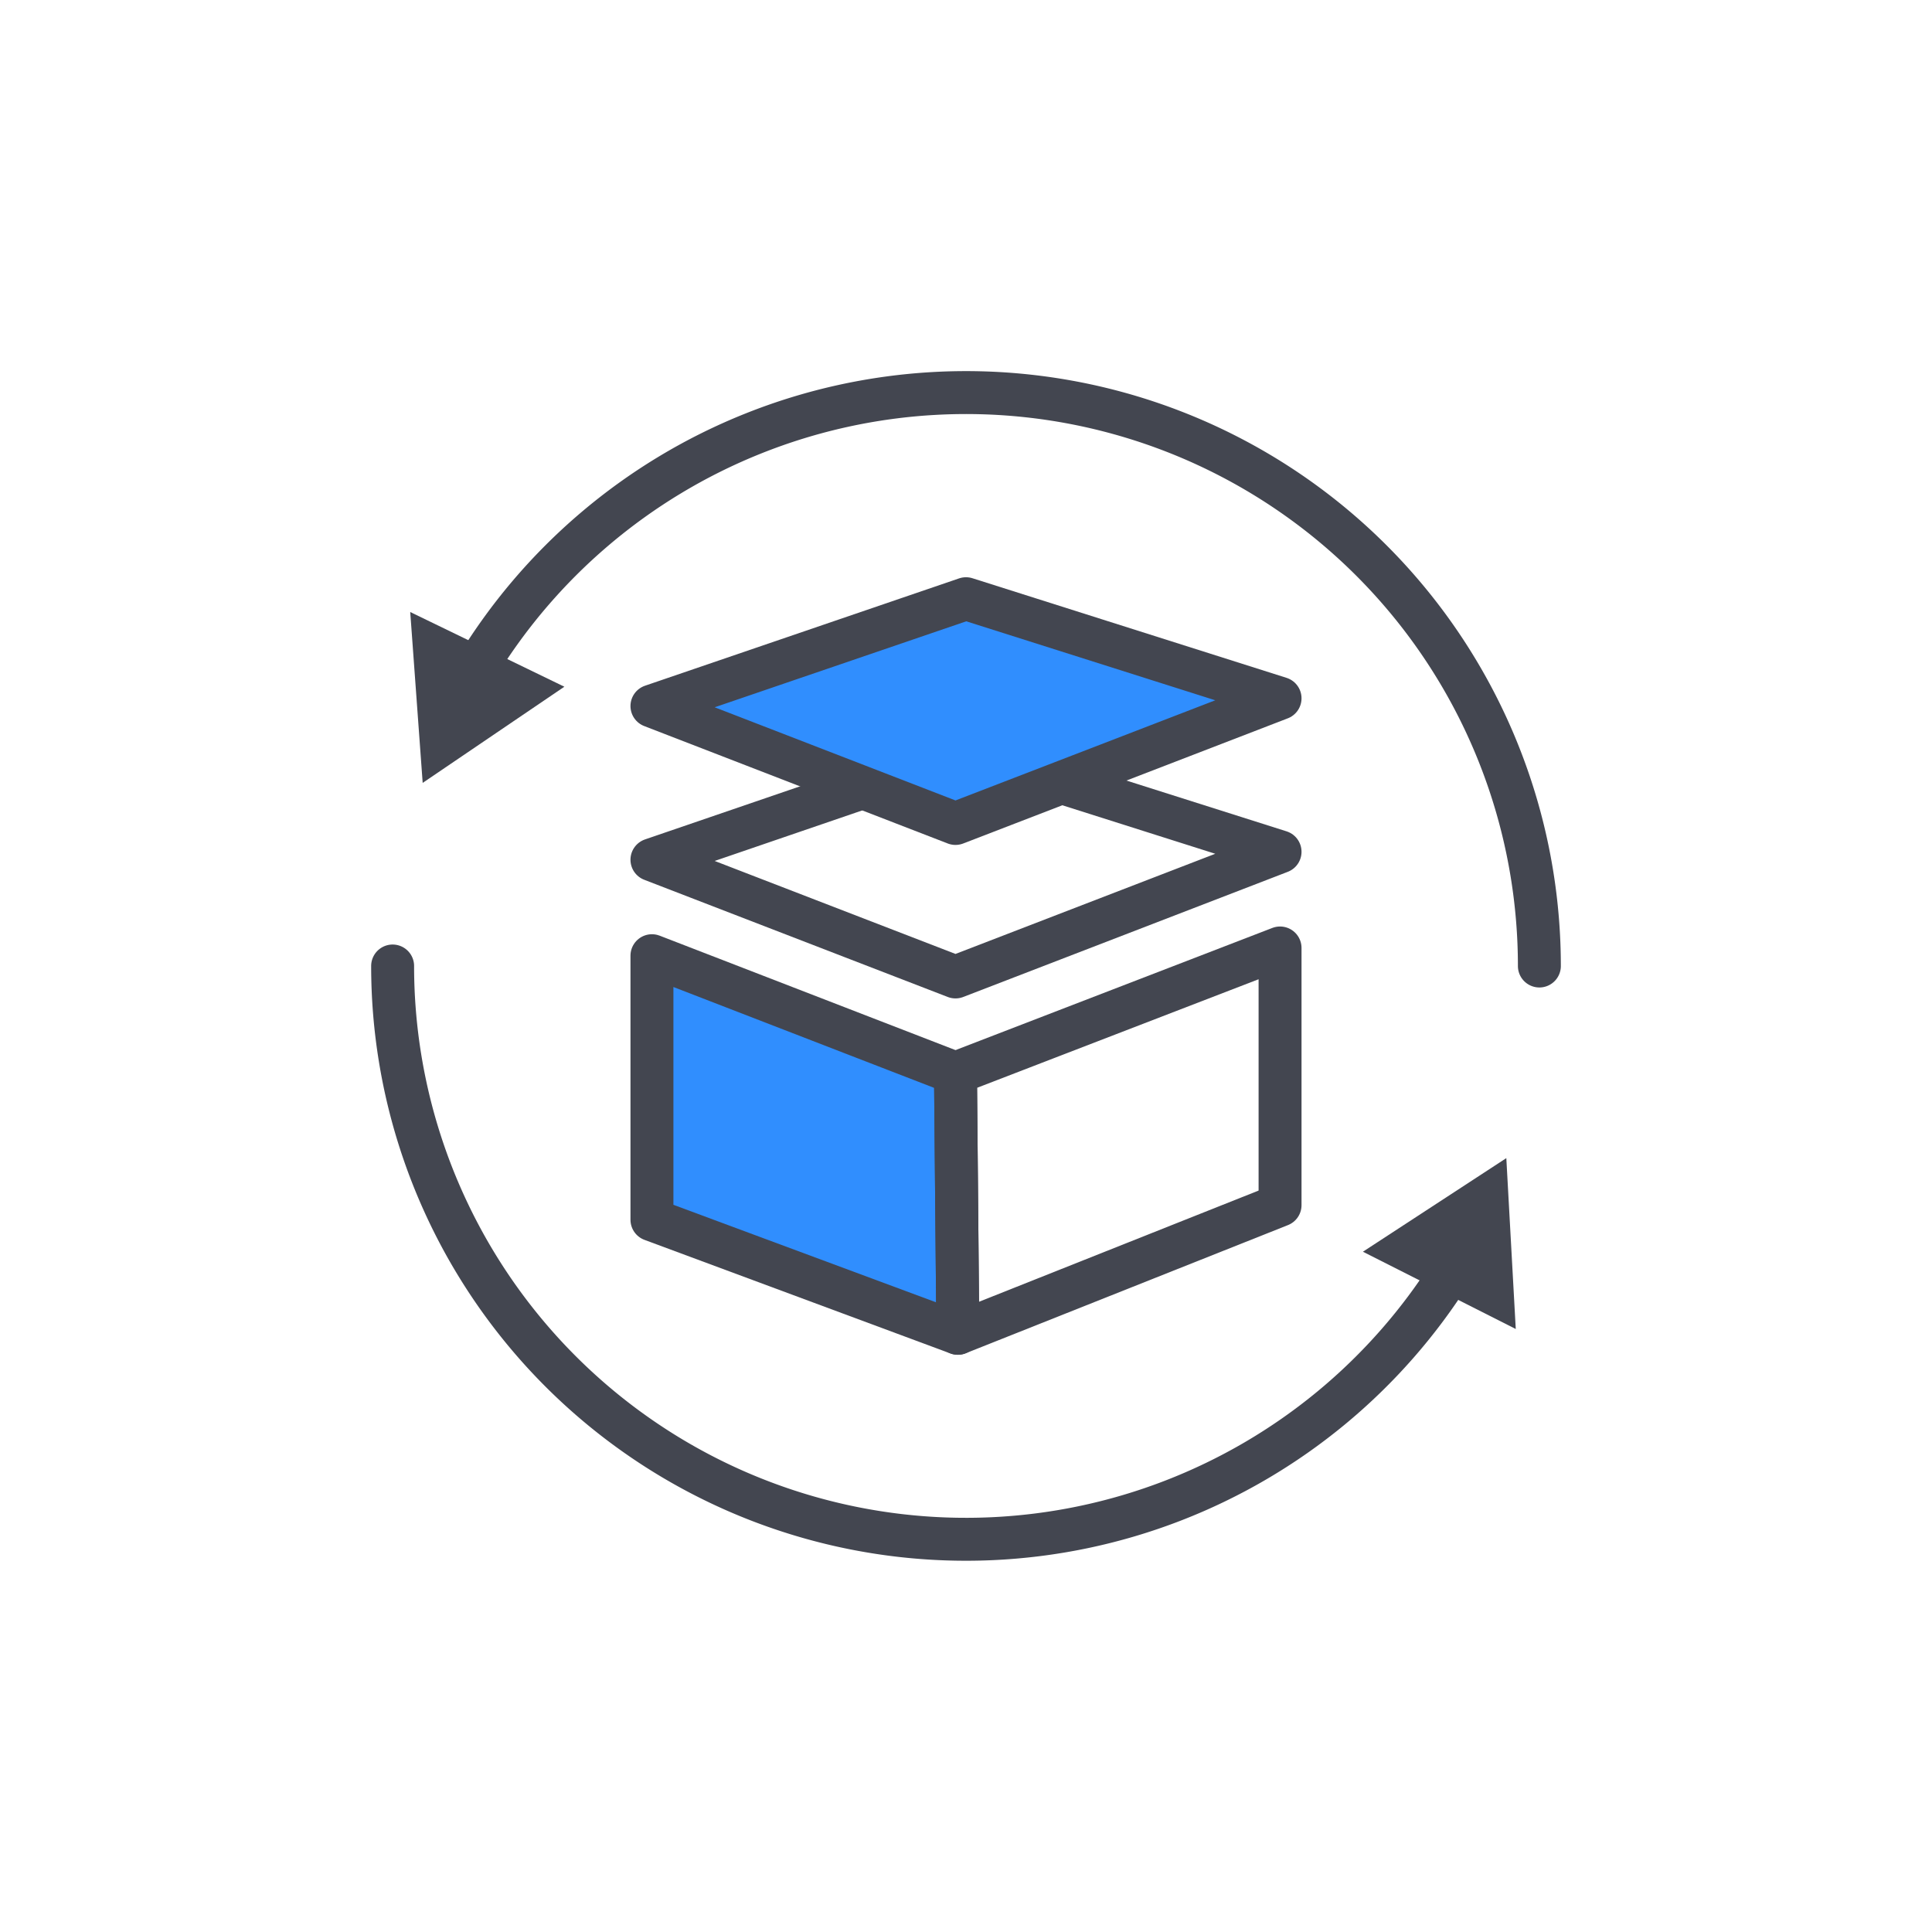
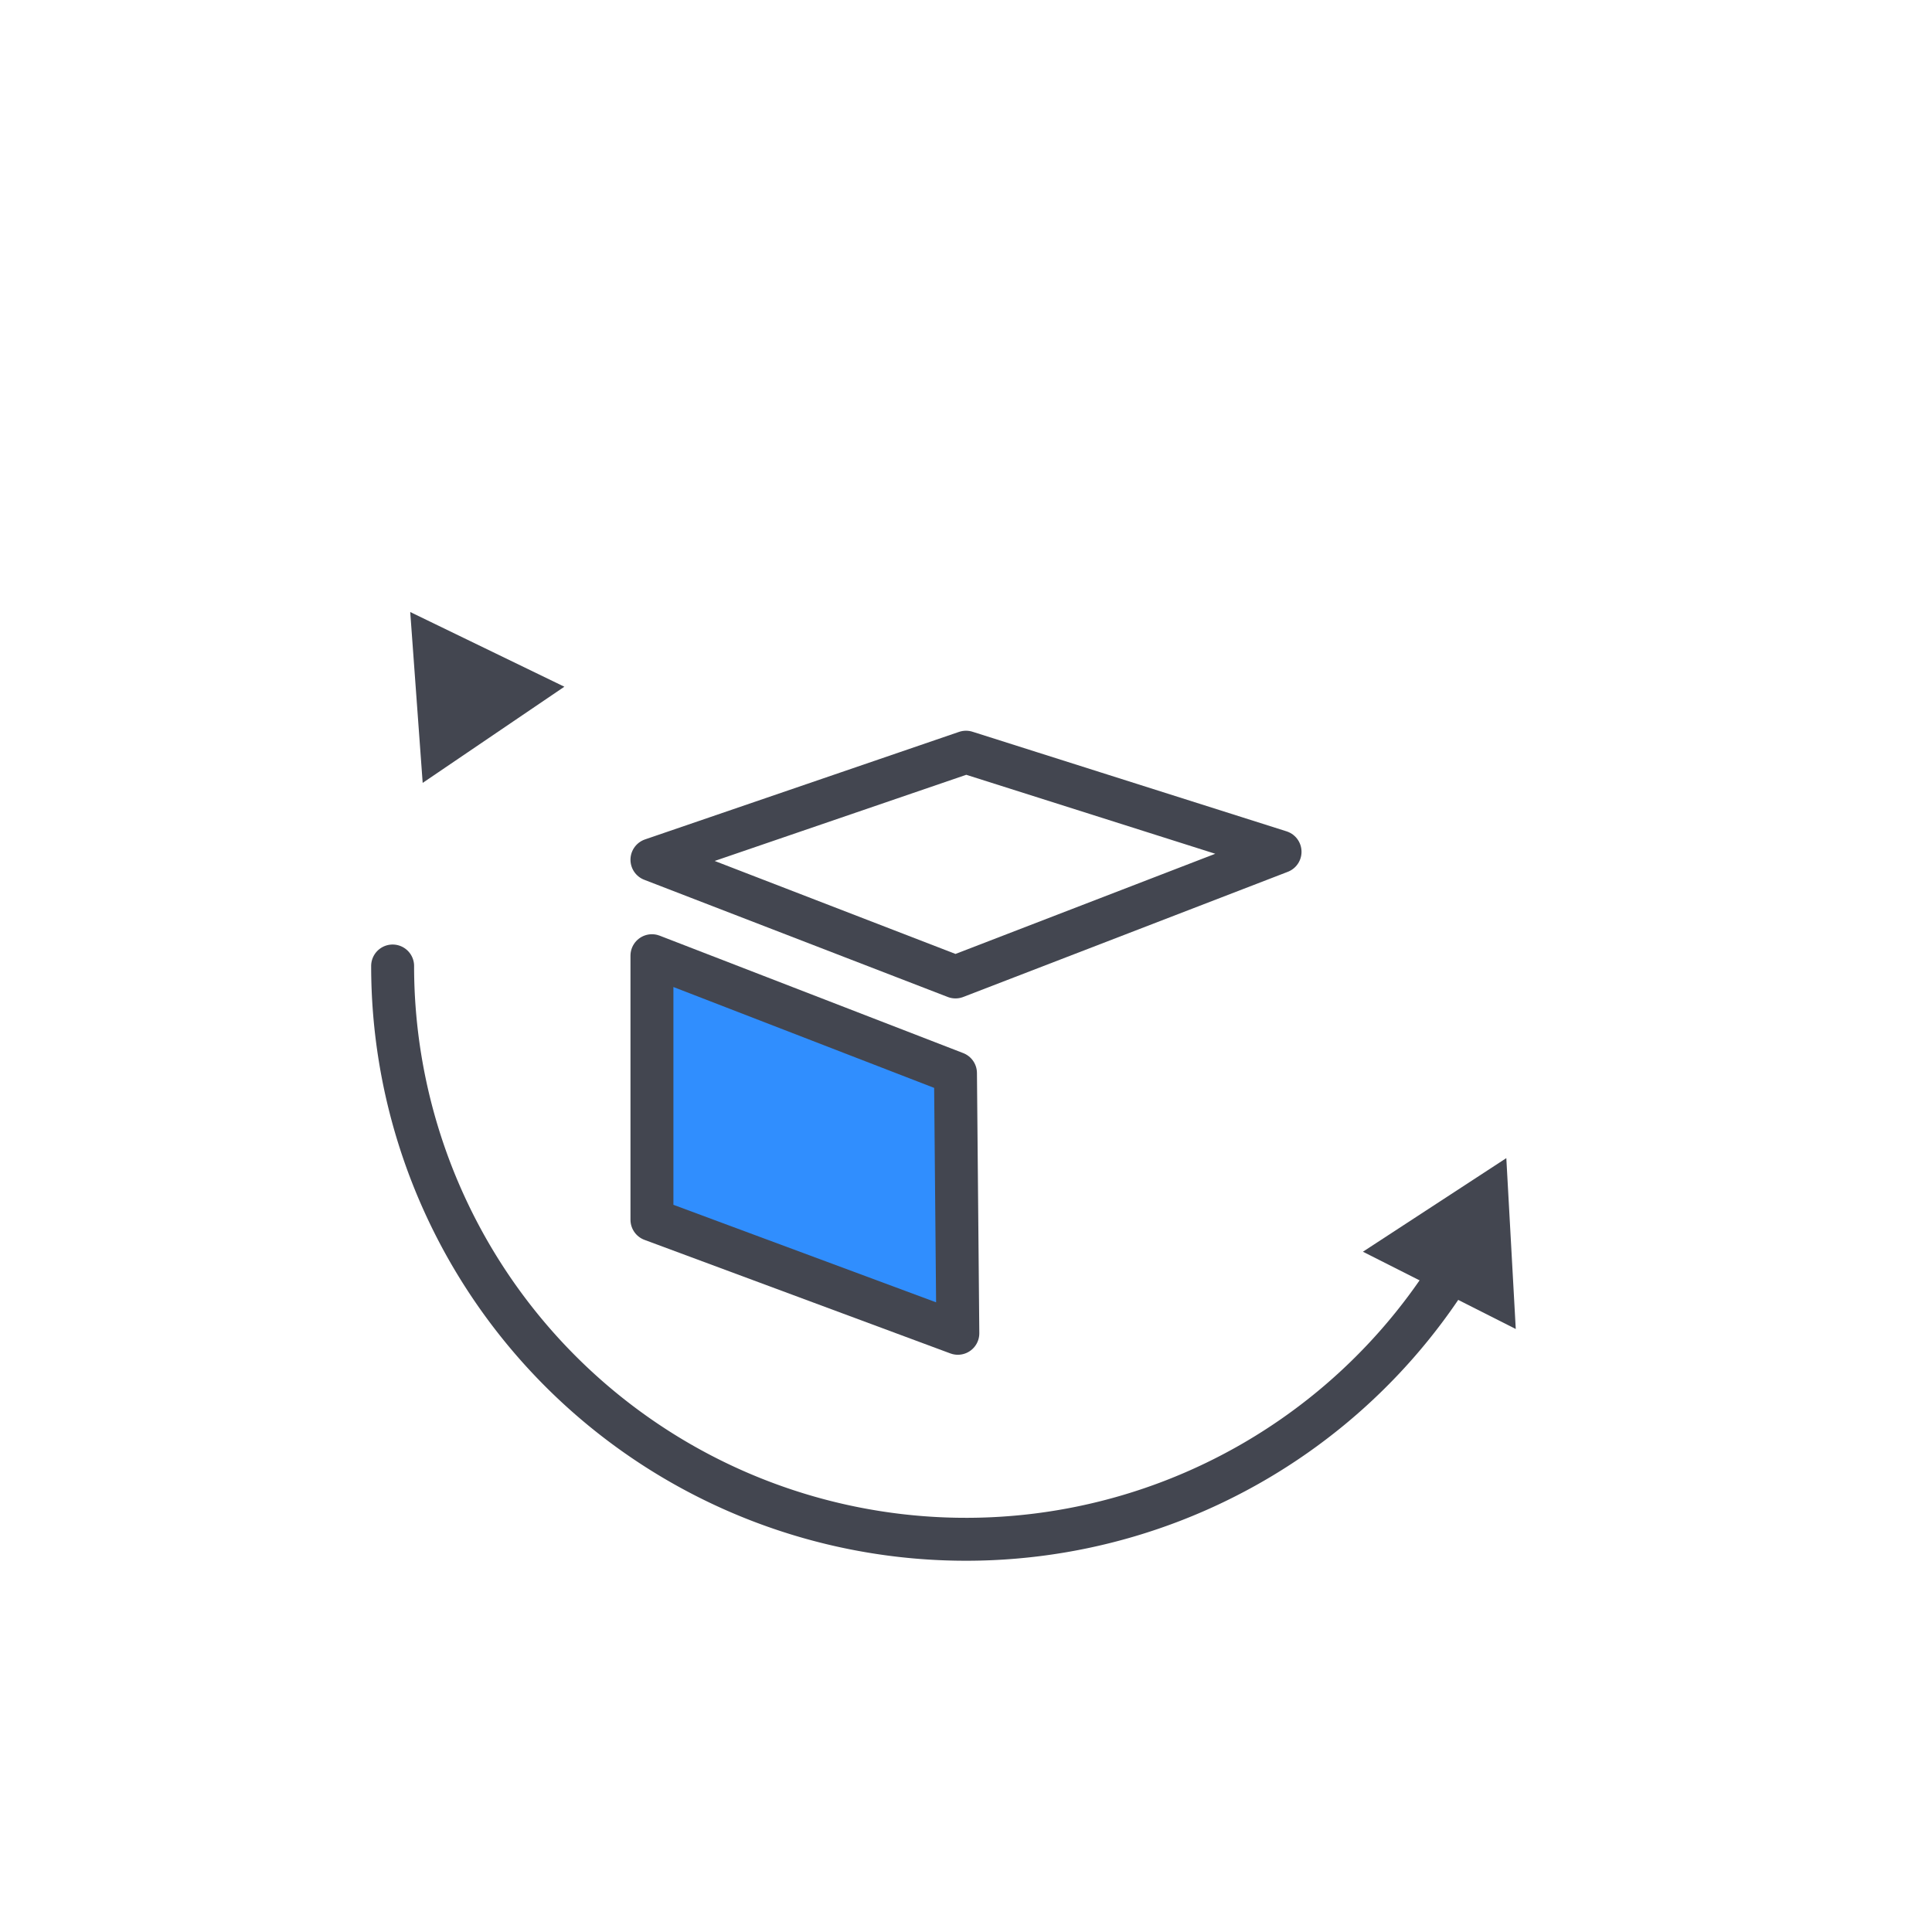
<svg xmlns="http://www.w3.org/2000/svg" viewBox="0 0 90 90">
  <defs>
    <style>.cls-1,.cls-2{fill:none;}.cls-2,.cls-4{stroke:#434650;stroke-linecap:round;stroke-linejoin:round;stroke-width:2px;}.cls-3{fill:#434650;}.cls-4{fill:#308efe;}</style>
  </defs>
  <g id="图层_2" data-name="图层 2">
    <g id="图层_1-2" data-name="图层 1">
      <rect class="cls-1" width="90" height="90" />
      <path class="cls-2" d="M67.67,59.12A26.71,26.71,0,0,1,18.29,45" />
      <polygon class="cls-3" points="63.49 58.31 70.17 53.95 70.61 61.91 63.49 58.31" />
-       <path class="cls-2" d="M22.1,31.25A26.71,26.71,0,0,1,71.71,45" />
      <polygon class="cls-3" points="26.29 31.99 19.69 36.47 19.11 28.51 26.29 31.99" />
      <polygon class="cls-2" points="30.37 40.05 44.51 45.51 59.63 39.68 45 35.04 30.37 40.05" />
-       <polygon class="cls-4" points="30.37 32.89 44.51 38.36 59.63 32.53 45 27.89 30.37 32.89" />
      <polygon class="cls-4" points="30.37 44.52 44.51 49.99 44.62 62.11 30.37 56.82 30.37 44.52" />
-       <polygon class="cls-2" points="59.63 44.16 44.51 49.99 44.62 62.11 59.63 56.14 59.63 44.16" />
    </g>
  </g>
</svg>